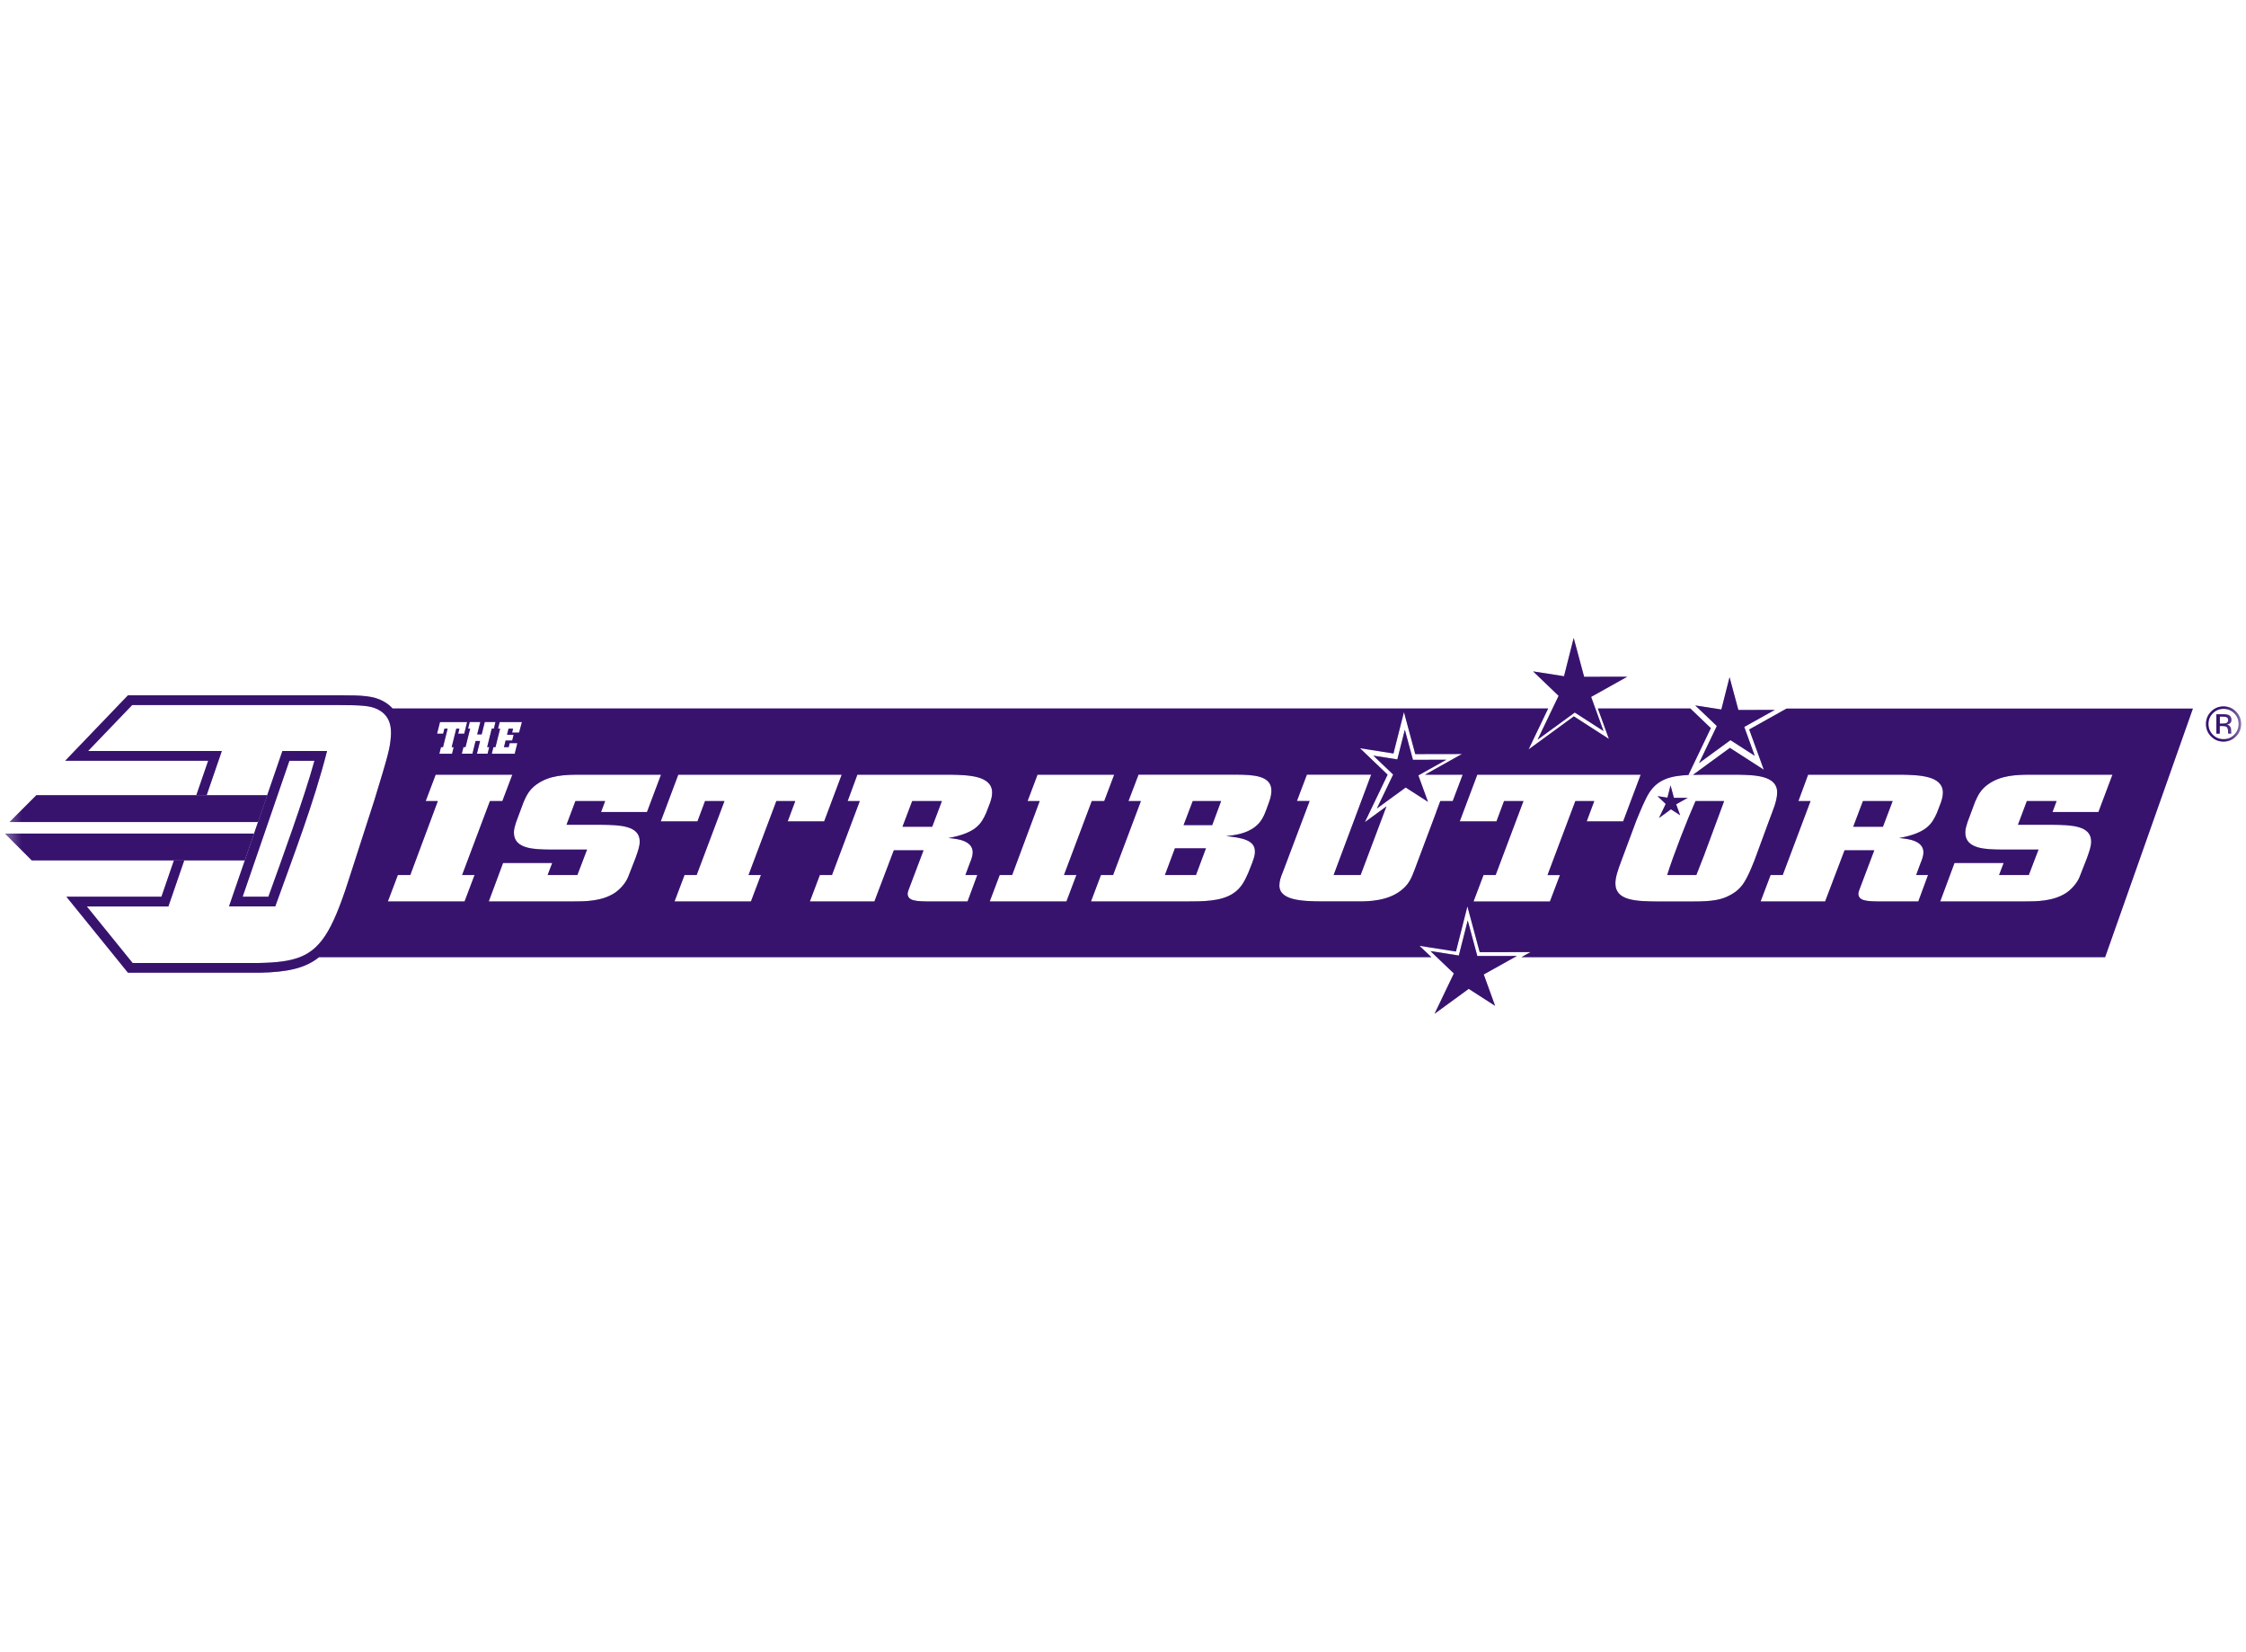
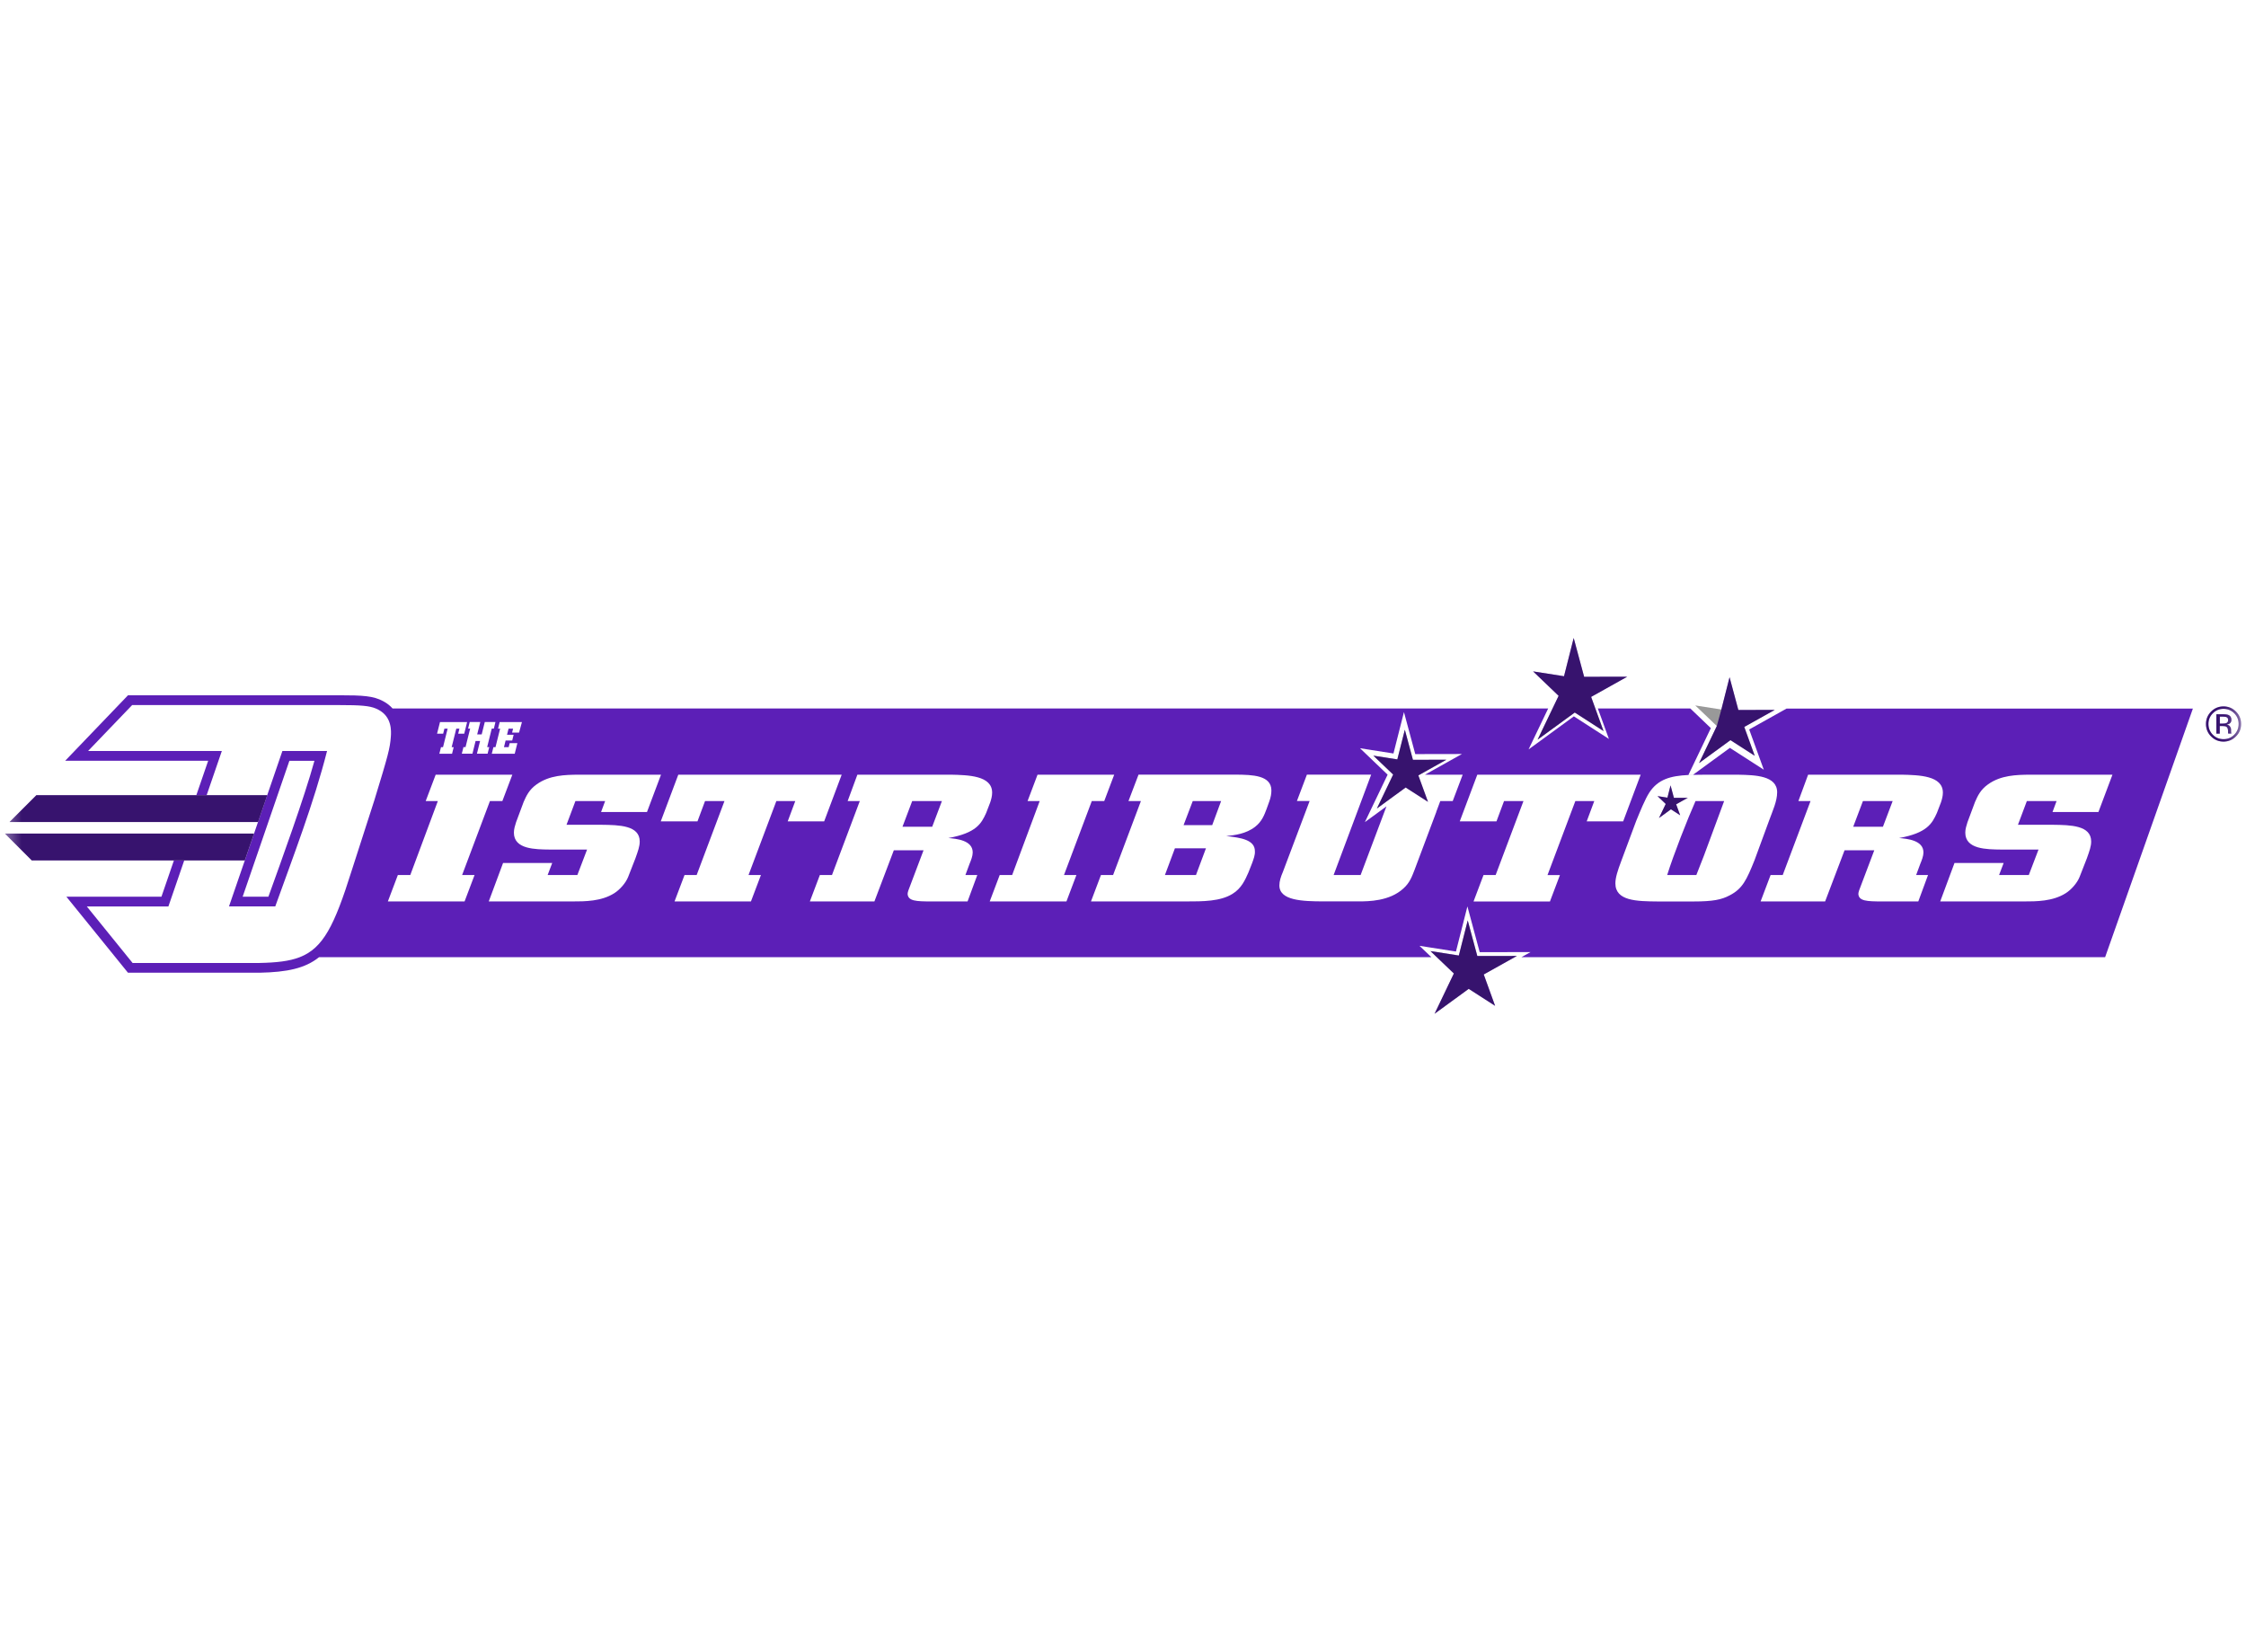
<svg xmlns="http://www.w3.org/2000/svg" width="155" height="114" viewBox="0 0 155 114" fill="none">
  <g id="distributors" clip-path="url(#clip0_493_5041)">
    <g id="Clip path group">
      <mask id="mask0_493_5041" style="mask-type:luminance" maskUnits="userSpaceOnUse" x="0" y="0" width="155" height="114">
        <g id="clip0_1132_6926">
          <path id="Vector" d="M154.661 0H0.34V114H154.661V0Z" fill="white" />
        </g>
      </mask>
      <g mask="url(#mask0_493_5041)">
        <g id="Group">
          <g id="Vector_2">
            <path d="M34.482 49.834L34.371 50.29H34.514L34.195 51.566H34.052L33.939 52.022H35.522L35.704 51.292H35.173L35.105 51.566H34.78L34.893 51.107H35.349L35.447 50.71H34.991L35.096 50.29H35.409L35.34 50.564H35.82L36.02 49.834H34.482ZM31.17 51.566L31.489 50.29H31.706L31.62 50.639H32.037L32.237 49.834H30.365L30.162 50.639H30.583L30.669 50.29H30.893L30.574 51.566H30.434L30.32 52.022H31.197L31.31 51.566H31.17ZM32.914 52.019H33.65L33.763 51.563H33.62L33.936 50.287H34.082L34.192 49.831H33.456L33.242 50.687H32.931L33.146 49.831H32.416L32.303 50.287H32.446L32.127 51.563H31.984L31.87 52.019H32.604L32.821 51.14H33.131L32.914 52.019ZM140.046 53.467C139.188 53.479 138.091 53.491 137.193 54.138C136.672 54.51 136.484 54.931 136.299 55.351L135.777 56.752C135.703 56.987 135.628 57.223 135.628 57.47C135.628 58.623 137.101 58.623 138.126 58.635H140.681L140.01 60.394H137.959L138.275 59.562H134.883L133.897 62.215H139.673C140.532 62.215 141.668 62.215 142.562 61.645C142.935 61.41 143.346 60.951 143.513 60.531L144.017 59.243C144.201 58.722 144.315 58.412 144.315 58.078C144.315 56.963 142.899 56.94 141.668 56.925H139.262L139.876 55.288H141.927L141.647 56.045H144.815L145.784 53.467H140.046ZM30.067 53.467L29.378 55.288H30.216L28.314 60.394H27.456L26.767 62.215H32.061L32.75 60.394H31.891L33.811 55.288H34.669L35.358 53.467H30.067ZM39.883 53.467C39.024 53.479 37.928 53.491 37.03 54.138C36.509 54.51 36.321 54.931 36.136 55.351L35.614 56.752C35.54 56.987 35.465 57.223 35.465 57.47C35.465 58.623 36.938 58.623 37.963 58.635H40.515L39.844 60.394H37.793L38.109 59.562H34.717L33.73 62.215H39.507C40.366 62.215 41.502 62.215 42.396 61.645C42.768 61.41 43.18 60.951 43.347 60.531L43.85 59.243C44.035 58.722 44.148 58.412 44.148 58.078C44.148 56.963 42.733 56.94 41.502 56.925H39.096L39.71 55.288H41.761L41.481 56.045H44.649L45.618 53.467H39.883ZM51.657 60.394L53.577 55.288H54.883L54.361 56.689H56.877L58.087 53.467H46.81L45.6 56.689H48.134L48.656 55.288H49.997L48.077 60.394H47.24L46.551 62.215H51.824L52.513 60.394H51.657ZM66.624 60.394L66.904 59.637C67.018 59.362 67.128 59.079 67.128 58.832C67.128 57.989 66.01 57.89 65.45 57.84C67.37 57.491 67.724 56.847 68.058 56.105L68.338 55.375C68.413 55.151 68.469 54.928 68.469 54.707C68.469 53.53 66.83 53.494 65.617 53.467H59.169L58.498 55.288H59.336L57.416 60.394H56.579L55.89 62.215H60.344L61.685 58.683H63.736L62.842 61.049C62.693 61.422 62.636 61.583 62.636 61.705C62.675 62.188 63.214 62.215 64.275 62.215H66.773L67.444 60.394H66.624ZM71.602 53.467L70.914 55.288H71.751L69.85 60.394H68.991L68.302 62.215H73.597L74.285 60.394H73.427L75.346 55.288H76.205L76.893 53.467H71.602ZM77.877 55.288H78.736L76.816 60.394H75.978L75.29 62.215H81.851C83.025 62.215 84.217 62.215 85.055 61.693C85.669 61.321 85.931 60.727 86.155 60.218L86.414 59.562C86.507 59.291 86.62 59.029 86.602 58.746C86.602 57.965 85.651 57.816 84.626 57.705C85.204 57.643 85.985 57.556 86.62 57.062C87.085 56.701 87.252 56.245 87.404 55.846L87.592 55.324C87.702 55.026 87.741 54.779 87.741 54.555C87.741 53.503 86.417 53.476 85.338 53.464H78.572L77.877 55.288ZM106.797 60.394L108.717 55.288H110.023L109.501 56.689H112.017L113.227 53.467H101.951L100.74 56.689H103.274L103.796 55.288H105.137L103.217 60.394H102.38L101.691 62.218H106.964L107.653 60.397H106.797V60.394ZM132.236 60.394L132.516 59.637C132.63 59.362 132.74 59.079 132.74 58.832C132.74 57.989 131.622 57.89 131.062 57.84C132.981 57.491 133.336 56.847 133.67 56.105L133.95 55.375C134.025 55.151 134.081 54.928 134.081 54.707C134.081 53.53 132.442 53.494 131.229 53.467H124.781L124.11 55.288H124.948L123.028 60.394H122.191L121.502 62.215H125.955L127.297 58.683H129.348L128.453 61.049C128.304 61.422 128.248 61.583 128.248 61.705C128.287 62.188 128.826 62.215 129.887 62.215H132.385L133.056 60.394H132.236ZM99.122 56.102L99.107 56.063L99.396 55.288H100.254L100.943 53.467H98.341L100.889 52.04L97.67 52.046L96.889 49.146L96.165 52.004L93.855 51.64L95.762 53.467L94.191 56.743L95.682 55.655L93.899 60.391H92.036L94.627 53.464H90.191L89.502 55.285H90.379L88.534 60.179C88.385 60.525 88.292 60.823 88.292 61.109C88.292 62.149 89.857 62.212 91.368 62.212H93.774C94.445 62.212 95.899 62.2 96.85 61.321C97.297 60.924 97.447 60.477 97.613 60.057L99.104 56.084L99.122 56.102ZM116.837 53.476L119.383 51.617L121.723 53.124L120.715 50.347L123.294 48.904H151.335L145.277 66.065H104.991L105.626 65.711L102.117 65.717L101.268 62.557L100.478 65.672L97.962 65.279L98.785 66.065H22.016C21.056 66.837 19.807 67.097 17.917 67.135H8.831L4.583 61.89H11.141L12.003 59.383H12.715L11.621 62.563H5.993L9.15 66.462H17.914C19.076 66.438 19.962 66.343 20.68 66.065C22.305 65.437 23.077 63.881 24.257 60.129L25.834 55.235C26.791 52.108 26.913 51.655 26.973 50.842C27 50.46 27.053 49.483 26.126 48.991C26.067 48.958 26.01 48.931 25.947 48.904C25.491 48.711 24.898 48.663 23.405 48.663H9.12L6.077 51.834H15.309L14.262 54.88H13.55L14.367 52.505H4.5L8.834 47.986H23.402C25.056 47.986 25.771 48.031 26.439 48.392C26.707 48.535 26.922 48.705 27.092 48.898H106.842L105.489 51.724L108.616 49.441L111.033 50.999L110.27 48.898H116.652L118.068 50.254L116.521 53.482M116.521 53.488C115.275 53.548 114.423 53.789 113.826 54.695C113.528 55.154 113.194 55.983 112.914 56.665L111.871 59.467C111.647 60.063 111.48 60.57 111.48 60.966C111.48 62.179 112.935 62.206 114.408 62.218H116.867C118.208 62.218 118.804 62.096 119.365 61.797C120.259 61.339 120.539 60.719 121.079 59.38L122.104 56.591C122.328 55.971 122.644 55.303 122.644 54.683C122.644 53.53 121.118 53.494 119.997 53.47H117.555C117.305 53.47 117.067 53.473 116.84 53.479M62.952 55.288H65.003L64.332 57.062H62.281L62.952 55.288ZM81.082 58.549H83.225L82.536 60.394H80.393L81.082 58.549ZM82.313 55.288H84.271L83.657 56.948H81.681L82.313 55.288ZM128.564 55.288H130.615L129.944 57.062H127.893L128.564 55.288ZM115.054 60.394C115.484 59.017 116.452 56.54 117.01 55.288H118.986C118.819 55.723 118.277 57.208 118.074 57.753C117.758 58.632 117.421 59.511 117.067 60.394H115.054ZM21.7 52.508H19.971L16.745 61.89H18.522C19.404 59.44 20.996 55.074 21.7 52.508ZM22.57 51.834C21.664 55.402 20.239 59.1 18.996 62.56H15.803L16.897 59.38L17.532 57.53L17.807 56.731L18.442 54.88L19.488 51.834H22.57Z" fill="#5C1FB7" />
-             <path d="M34.482 49.834L34.371 50.29H34.514L34.195 51.566H34.052L33.939 52.022H35.522L35.704 51.292H35.173L35.105 51.566H34.78L34.893 51.107H35.349L35.447 50.71H34.991L35.096 50.29H35.409L35.34 50.564H35.82L36.02 49.834H34.482ZM31.17 51.566L31.489 50.29H31.706L31.62 50.639H32.037L32.237 49.834H30.365L30.162 50.639H30.583L30.669 50.29H30.893L30.574 51.566H30.434L30.32 52.022H31.197L31.31 51.566H31.17ZM32.914 52.019H33.65L33.763 51.563H33.62L33.936 50.287H34.082L34.192 49.831H33.456L33.242 50.687H32.931L33.146 49.831H32.416L32.303 50.287H32.446L32.127 51.563H31.984L31.87 52.019H32.604L32.821 51.14H33.131L32.914 52.019ZM140.046 53.467C139.188 53.479 138.091 53.491 137.193 54.138C136.672 54.51 136.484 54.931 136.299 55.351L135.777 56.752C135.703 56.987 135.628 57.223 135.628 57.47C135.628 58.623 137.101 58.623 138.126 58.635H140.681L140.01 60.394H137.959L138.275 59.562H134.883L133.897 62.215H139.673C140.532 62.215 141.668 62.215 142.562 61.645C142.935 61.41 143.346 60.951 143.513 60.531L144.017 59.243C144.201 58.722 144.315 58.412 144.315 58.078C144.315 56.963 142.899 56.94 141.668 56.925H139.262L139.876 55.288H141.927L141.647 56.045H144.815L145.784 53.467H140.046ZM30.067 53.467L29.378 55.288H30.216L28.314 60.394H27.456L26.767 62.215H32.061L32.75 60.394H31.891L33.811 55.288H34.669L35.358 53.467H30.067ZM39.883 53.467C39.024 53.479 37.928 53.491 37.03 54.138C36.509 54.51 36.321 54.931 36.136 55.351L35.614 56.752C35.54 56.987 35.465 57.223 35.465 57.47C35.465 58.623 36.938 58.623 37.963 58.635H40.515L39.844 60.394H37.793L38.109 59.562H34.717L33.73 62.215H39.507C40.366 62.215 41.502 62.215 42.396 61.645C42.768 61.41 43.18 60.951 43.347 60.531L43.85 59.243C44.035 58.722 44.148 58.412 44.148 58.078C44.148 56.963 42.733 56.94 41.502 56.925H39.096L39.71 55.288H41.761L41.481 56.045H44.649L45.618 53.467H39.883ZM51.657 60.394L53.577 55.288H54.883L54.361 56.689H56.877L58.087 53.467H46.81L45.6 56.689H48.134L48.656 55.288H49.997L48.077 60.394H47.24L46.551 62.215H51.824L52.513 60.394H51.657ZM66.624 60.394L66.904 59.637C67.018 59.362 67.128 59.079 67.128 58.832C67.128 57.989 66.01 57.89 65.45 57.84C67.37 57.491 67.724 56.847 68.058 56.105L68.338 55.375C68.413 55.151 68.469 54.928 68.469 54.707C68.469 53.53 66.83 53.494 65.617 53.467H59.169L58.498 55.288H59.336L57.416 60.394H56.579L55.89 62.215H60.344L61.685 58.683H63.736L62.842 61.049C62.693 61.422 62.636 61.583 62.636 61.705C62.675 62.188 63.214 62.215 64.275 62.215H66.773L67.444 60.394H66.624ZM71.602 53.467L70.914 55.288H71.751L69.85 60.394H68.991L68.302 62.215H73.597L74.285 60.394H73.427L75.346 55.288H76.205L76.893 53.467H71.602ZM77.877 55.288H78.736L76.816 60.394H75.978L75.29 62.215H81.851C83.025 62.215 84.217 62.215 85.055 61.693C85.669 61.321 85.931 60.727 86.155 60.218L86.414 59.562C86.507 59.291 86.62 59.029 86.602 58.746C86.602 57.965 85.651 57.816 84.626 57.705C85.204 57.643 85.985 57.556 86.62 57.062C87.085 56.701 87.252 56.245 87.404 55.846L87.592 55.324C87.702 55.026 87.741 54.779 87.741 54.555C87.741 53.503 86.417 53.476 85.338 53.464H78.572L77.877 55.288ZM106.797 60.394L108.717 55.288H110.023L109.501 56.689H112.017L113.227 53.467H101.951L100.74 56.689H103.274L103.796 55.288H105.137L103.217 60.394H102.38L101.691 62.218H106.964L107.653 60.397H106.797V60.394ZM132.236 60.394L132.516 59.637C132.63 59.362 132.74 59.079 132.74 58.832C132.74 57.989 131.622 57.89 131.062 57.84C132.981 57.491 133.336 56.847 133.67 56.105L133.95 55.375C134.025 55.151 134.081 54.928 134.081 54.707C134.081 53.53 132.442 53.494 131.229 53.467H124.781L124.11 55.288H124.948L123.028 60.394H122.191L121.502 62.215H125.955L127.297 58.683H129.348L128.453 61.049C128.304 61.422 128.248 61.583 128.248 61.705C128.287 62.188 128.826 62.215 129.887 62.215H132.385L133.056 60.394H132.236ZM99.122 56.102L99.107 56.063L99.396 55.288H100.254L100.943 53.467H98.341L100.889 52.04L97.67 52.046L96.889 49.146L96.165 52.004L93.855 51.64L95.762 53.467L94.191 56.743L95.682 55.655L93.899 60.391H92.036L94.627 53.464H90.191L89.502 55.285H90.379L88.534 60.179C88.385 60.525 88.292 60.823 88.292 61.109C88.292 62.149 89.857 62.212 91.368 62.212H93.774C94.445 62.212 95.899 62.2 96.85 61.321C97.297 60.924 97.447 60.477 97.613 60.057L99.104 56.084L99.122 56.102ZM116.837 53.476L119.383 51.617L121.723 53.124L120.715 50.347L123.294 48.904H151.335L145.277 66.065H104.991L105.626 65.711L102.117 65.717L101.268 62.557L100.478 65.672L97.962 65.279L98.785 66.065H22.016C21.056 66.837 19.807 67.097 17.917 67.135H8.831L4.583 61.89H11.141L12.003 59.383H12.715L11.621 62.563H5.993L9.15 66.462H17.914C19.076 66.438 19.962 66.343 20.68 66.065C22.305 65.437 23.077 63.881 24.257 60.129L25.834 55.235C26.791 52.108 26.913 51.655 26.973 50.842C27 50.46 27.053 49.483 26.126 48.991C26.067 48.958 26.01 48.931 25.947 48.904C25.491 48.711 24.898 48.663 23.405 48.663H9.12L6.077 51.834H15.309L14.262 54.88H13.55L14.367 52.505H4.5L8.834 47.986H23.402C25.056 47.986 25.771 48.031 26.439 48.392C26.707 48.535 26.922 48.705 27.092 48.898H106.842L105.489 51.724L108.616 49.441L111.033 50.999L110.27 48.898H116.652L118.068 50.254L116.521 53.482M116.521 53.488C115.275 53.548 114.423 53.789 113.826 54.695C113.528 55.154 113.194 55.983 112.914 56.665L111.871 59.467C111.647 60.063 111.48 60.57 111.48 60.966C111.48 62.179 112.935 62.206 114.408 62.218H116.867C118.208 62.218 118.804 62.096 119.365 61.797C120.259 61.339 120.539 60.719 121.079 59.38L122.104 56.591C122.328 55.971 122.644 55.303 122.644 54.683C122.644 53.53 121.118 53.494 119.997 53.47H117.555C117.305 53.47 117.067 53.473 116.84 53.479M62.952 55.288H65.003L64.332 57.062H62.281L62.952 55.288ZM81.082 58.549H83.225L82.536 60.394H80.393L81.082 58.549ZM82.313 55.288H84.271L83.657 56.948H81.681L82.313 55.288ZM128.564 55.288H130.615L129.944 57.062H127.893L128.564 55.288ZM115.054 60.394C115.484 59.017 116.452 56.54 117.01 55.288H118.986C118.819 55.723 118.277 57.208 118.074 57.753C117.758 58.632 117.421 59.511 117.067 60.394H115.054ZM21.7 52.508H19.971L16.745 61.89H18.522C19.404 59.44 20.996 55.074 21.7 52.508ZM22.57 51.834C21.664 55.402 20.239 59.1 18.996 62.56H15.803L16.897 59.38L17.532 57.53L17.807 56.731L18.442 54.88L19.488 51.834H22.57Z" fill="black" fill-opacity="0.4" />
          </g>
          <g id="Vector_3">
            <path d="M110.663 50.457L108.677 49.178L106.111 51.05L107.562 48.025L105.801 46.338L107.935 46.672L108.603 44.031L109.324 46.711L112.299 46.705L109.807 48.099L110.663 50.457Z" fill="#5C1FB7" />
            <path d="M110.663 50.457L108.677 49.178L106.111 51.05L107.562 48.025L105.801 46.338L107.935 46.672L108.603 44.031L109.324 46.711L112.299 46.705L109.807 48.099L110.663 50.457Z" fill="black" fill-opacity="0.4" />
          </g>
          <g id="Vector_4">
            <path d="M98.548 55.342L97.007 54.352L95.019 55.803L96.143 53.458L94.777 52.153L96.432 52.412L96.95 50.364L97.508 52.439L99.815 52.436L97.883 53.517L98.548 55.342Z" fill="#5C1FB7" />
            <path d="M98.548 55.342L97.007 54.352L95.019 55.803L96.143 53.458L94.777 52.153L96.432 52.412L96.95 50.364L97.508 52.439L99.815 52.436L97.883 53.517L98.548 55.342Z" fill="black" fill-opacity="0.4" />
          </g>
          <g id="Vector_5">
-             <path d="M121.097 52.163L119.422 51.084L117.255 52.666L118.48 50.109L116.992 48.688L118.793 48.968L119.359 46.738L119.967 49L122.477 48.997L120.375 50.172L121.097 52.163Z" fill="#5C1FB7" />
+             <path d="M121.097 52.163L119.422 51.084L117.255 52.666L118.48 50.109L118.793 48.968L119.359 46.738L119.967 49L122.477 48.997L120.375 50.172L121.097 52.163Z" fill="#5C1FB7" />
            <path d="M121.097 52.163L119.422 51.084L117.255 52.666L118.48 50.109L116.992 48.688L118.793 48.968L119.359 46.738L119.967 49L122.477 48.997L120.375 50.172L121.097 52.163Z" fill="black" fill-opacity="0.4" />
          </g>
          <g id="Vector_6">
            <path d="M103.18 69.421L101.359 68.249L99.001 69.969L100.333 67.188L98.715 65.641L100.676 65.948L101.29 63.523L101.952 65.981L104.683 65.978L102.396 67.257L103.18 69.421Z" fill="#5C1FB7" />
            <path d="M103.18 69.421L101.359 68.249L99.001 69.969L100.333 67.188L98.715 65.641L100.676 65.948L101.29 63.523L101.952 65.981L104.683 65.978L102.396 67.257L103.18 69.421Z" fill="black" fill-opacity="0.4" />
          </g>
          <g id="Vector_7">
            <path d="M12.91 56.734H0.659L2.51 54.883H13.548H14.261H18.443L17.808 56.734H13.623H12.91ZM16.893 59.383H12.71H11.998H2.191L0.34 57.532H12.636H13.348H17.53L16.893 59.383Z" fill="#5C1FB7" />
            <path d="M12.91 56.734H0.659L2.51 54.883H13.548H14.261H18.443L17.808 56.734H13.623H12.91ZM16.893 59.383H12.71H11.998H2.191L0.34 57.532H12.636H13.348H17.53L16.893 59.383Z" fill="black" fill-opacity="0.4" />
          </g>
          <g id="Vector_8">
            <path fill-rule="evenodd" clip-rule="evenodd" d="M152.712 49.229C152.51 49.431 152.408 49.679 152.408 49.968C152.408 50.257 152.51 50.507 152.709 50.71C152.912 50.916 153.156 51.017 153.449 51.017C153.738 51.017 153.985 50.916 154.188 50.71C154.39 50.504 154.492 50.257 154.492 49.968C154.492 49.679 154.39 49.434 154.188 49.229C153.982 49.023 153.738 48.922 153.449 48.922C153.162 48.922 152.915 49.023 152.712 49.229ZM154.307 50.826C154.072 51.065 153.782 51.184 153.449 51.184C153.112 51.184 152.826 51.065 152.59 50.826C152.355 50.591 152.238 50.302 152.238 49.965C152.238 49.631 152.358 49.345 152.593 49.11C152.828 48.874 153.115 48.755 153.449 48.755C153.785 48.755 154.072 48.874 154.307 49.11C154.542 49.345 154.662 49.631 154.662 49.965C154.665 50.302 154.545 50.591 154.307 50.826ZM153.678 49.509C153.618 49.476 153.526 49.458 153.395 49.458H153.195V49.941H153.407C153.505 49.941 153.58 49.932 153.63 49.911C153.723 49.876 153.767 49.804 153.767 49.703C153.764 49.604 153.738 49.542 153.678 49.509ZM153.425 49.297C153.589 49.297 153.711 49.312 153.788 49.345C153.925 49.402 153.994 49.515 153.994 49.682C153.994 49.801 153.949 49.887 153.863 49.944C153.815 49.974 153.753 49.995 153.669 50.01C153.773 50.028 153.851 50.069 153.899 50.141C153.946 50.212 153.97 50.281 153.97 50.346V50.445C153.97 50.475 153.97 50.507 153.973 50.543C153.976 50.579 153.979 50.603 153.985 50.612L153.994 50.63H153.773C153.773 50.624 153.77 50.621 153.77 50.618C153.77 50.615 153.767 50.609 153.767 50.603L153.762 50.561V50.457C153.762 50.302 153.72 50.2 153.636 50.153C153.586 50.123 153.499 50.111 153.374 50.108H153.189V50.633H152.954V49.3H153.425V49.297Z" fill="#5C1FB7" />
            <path fill-rule="evenodd" clip-rule="evenodd" d="M152.712 49.229C152.51 49.431 152.408 49.679 152.408 49.968C152.408 50.257 152.51 50.507 152.709 50.71C152.912 50.916 153.156 51.017 153.449 51.017C153.738 51.017 153.985 50.916 154.188 50.71C154.39 50.504 154.492 50.257 154.492 49.968C154.492 49.679 154.39 49.434 154.188 49.229C153.982 49.023 153.738 48.922 153.449 48.922C153.162 48.922 152.915 49.023 152.712 49.229ZM154.307 50.826C154.072 51.065 153.782 51.184 153.449 51.184C153.112 51.184 152.826 51.065 152.59 50.826C152.355 50.591 152.238 50.302 152.238 49.965C152.238 49.631 152.358 49.345 152.593 49.11C152.828 48.874 153.115 48.755 153.449 48.755C153.785 48.755 154.072 48.874 154.307 49.11C154.542 49.345 154.662 49.631 154.662 49.965C154.665 50.302 154.545 50.591 154.307 50.826ZM153.678 49.509C153.618 49.476 153.526 49.458 153.395 49.458H153.195V49.941H153.407C153.505 49.941 153.58 49.932 153.63 49.911C153.723 49.876 153.767 49.804 153.767 49.703C153.764 49.604 153.738 49.542 153.678 49.509ZM153.425 49.297C153.589 49.297 153.711 49.312 153.788 49.345C153.925 49.402 153.994 49.515 153.994 49.682C153.994 49.801 153.949 49.887 153.863 49.944C153.815 49.974 153.753 49.995 153.669 50.01C153.773 50.028 153.851 50.069 153.899 50.141C153.946 50.212 153.97 50.281 153.97 50.346V50.445C153.97 50.475 153.97 50.507 153.973 50.543C153.976 50.579 153.979 50.603 153.985 50.612L153.994 50.63H153.773C153.773 50.624 153.77 50.621 153.77 50.618C153.77 50.615 153.767 50.609 153.767 50.603L153.762 50.561V50.457C153.762 50.302 153.72 50.2 153.636 50.153C153.586 50.123 153.499 50.111 153.374 50.108H153.189V50.633H152.954V49.3H153.425V49.297Z" fill="black" fill-opacity="0.4" />
          </g>
          <g id="Vector_9">
            <path d="M115.952 56.269L115.314 55.857L114.488 56.459L114.953 55.488L114.387 54.945L115.072 55.053L115.287 54.203L115.519 55.065L116.476 55.062L115.674 55.511L115.952 56.269Z" fill="#5C1FB7" />
            <path d="M115.952 56.269L115.314 55.857L114.488 56.459L114.953 55.488L114.387 54.945L115.072 55.053L115.287 54.203L115.519 55.065L116.476 55.062L115.674 55.511L115.952 56.269Z" fill="black" fill-opacity="0.4" />
          </g>
        </g>
      </g>
    </g>
  </g>
  <defs>
    <clipPath id="clip0_493_5041">
      <rect width="155" height="114" fill="white" />
    </clipPath>
  </defs>
</svg>